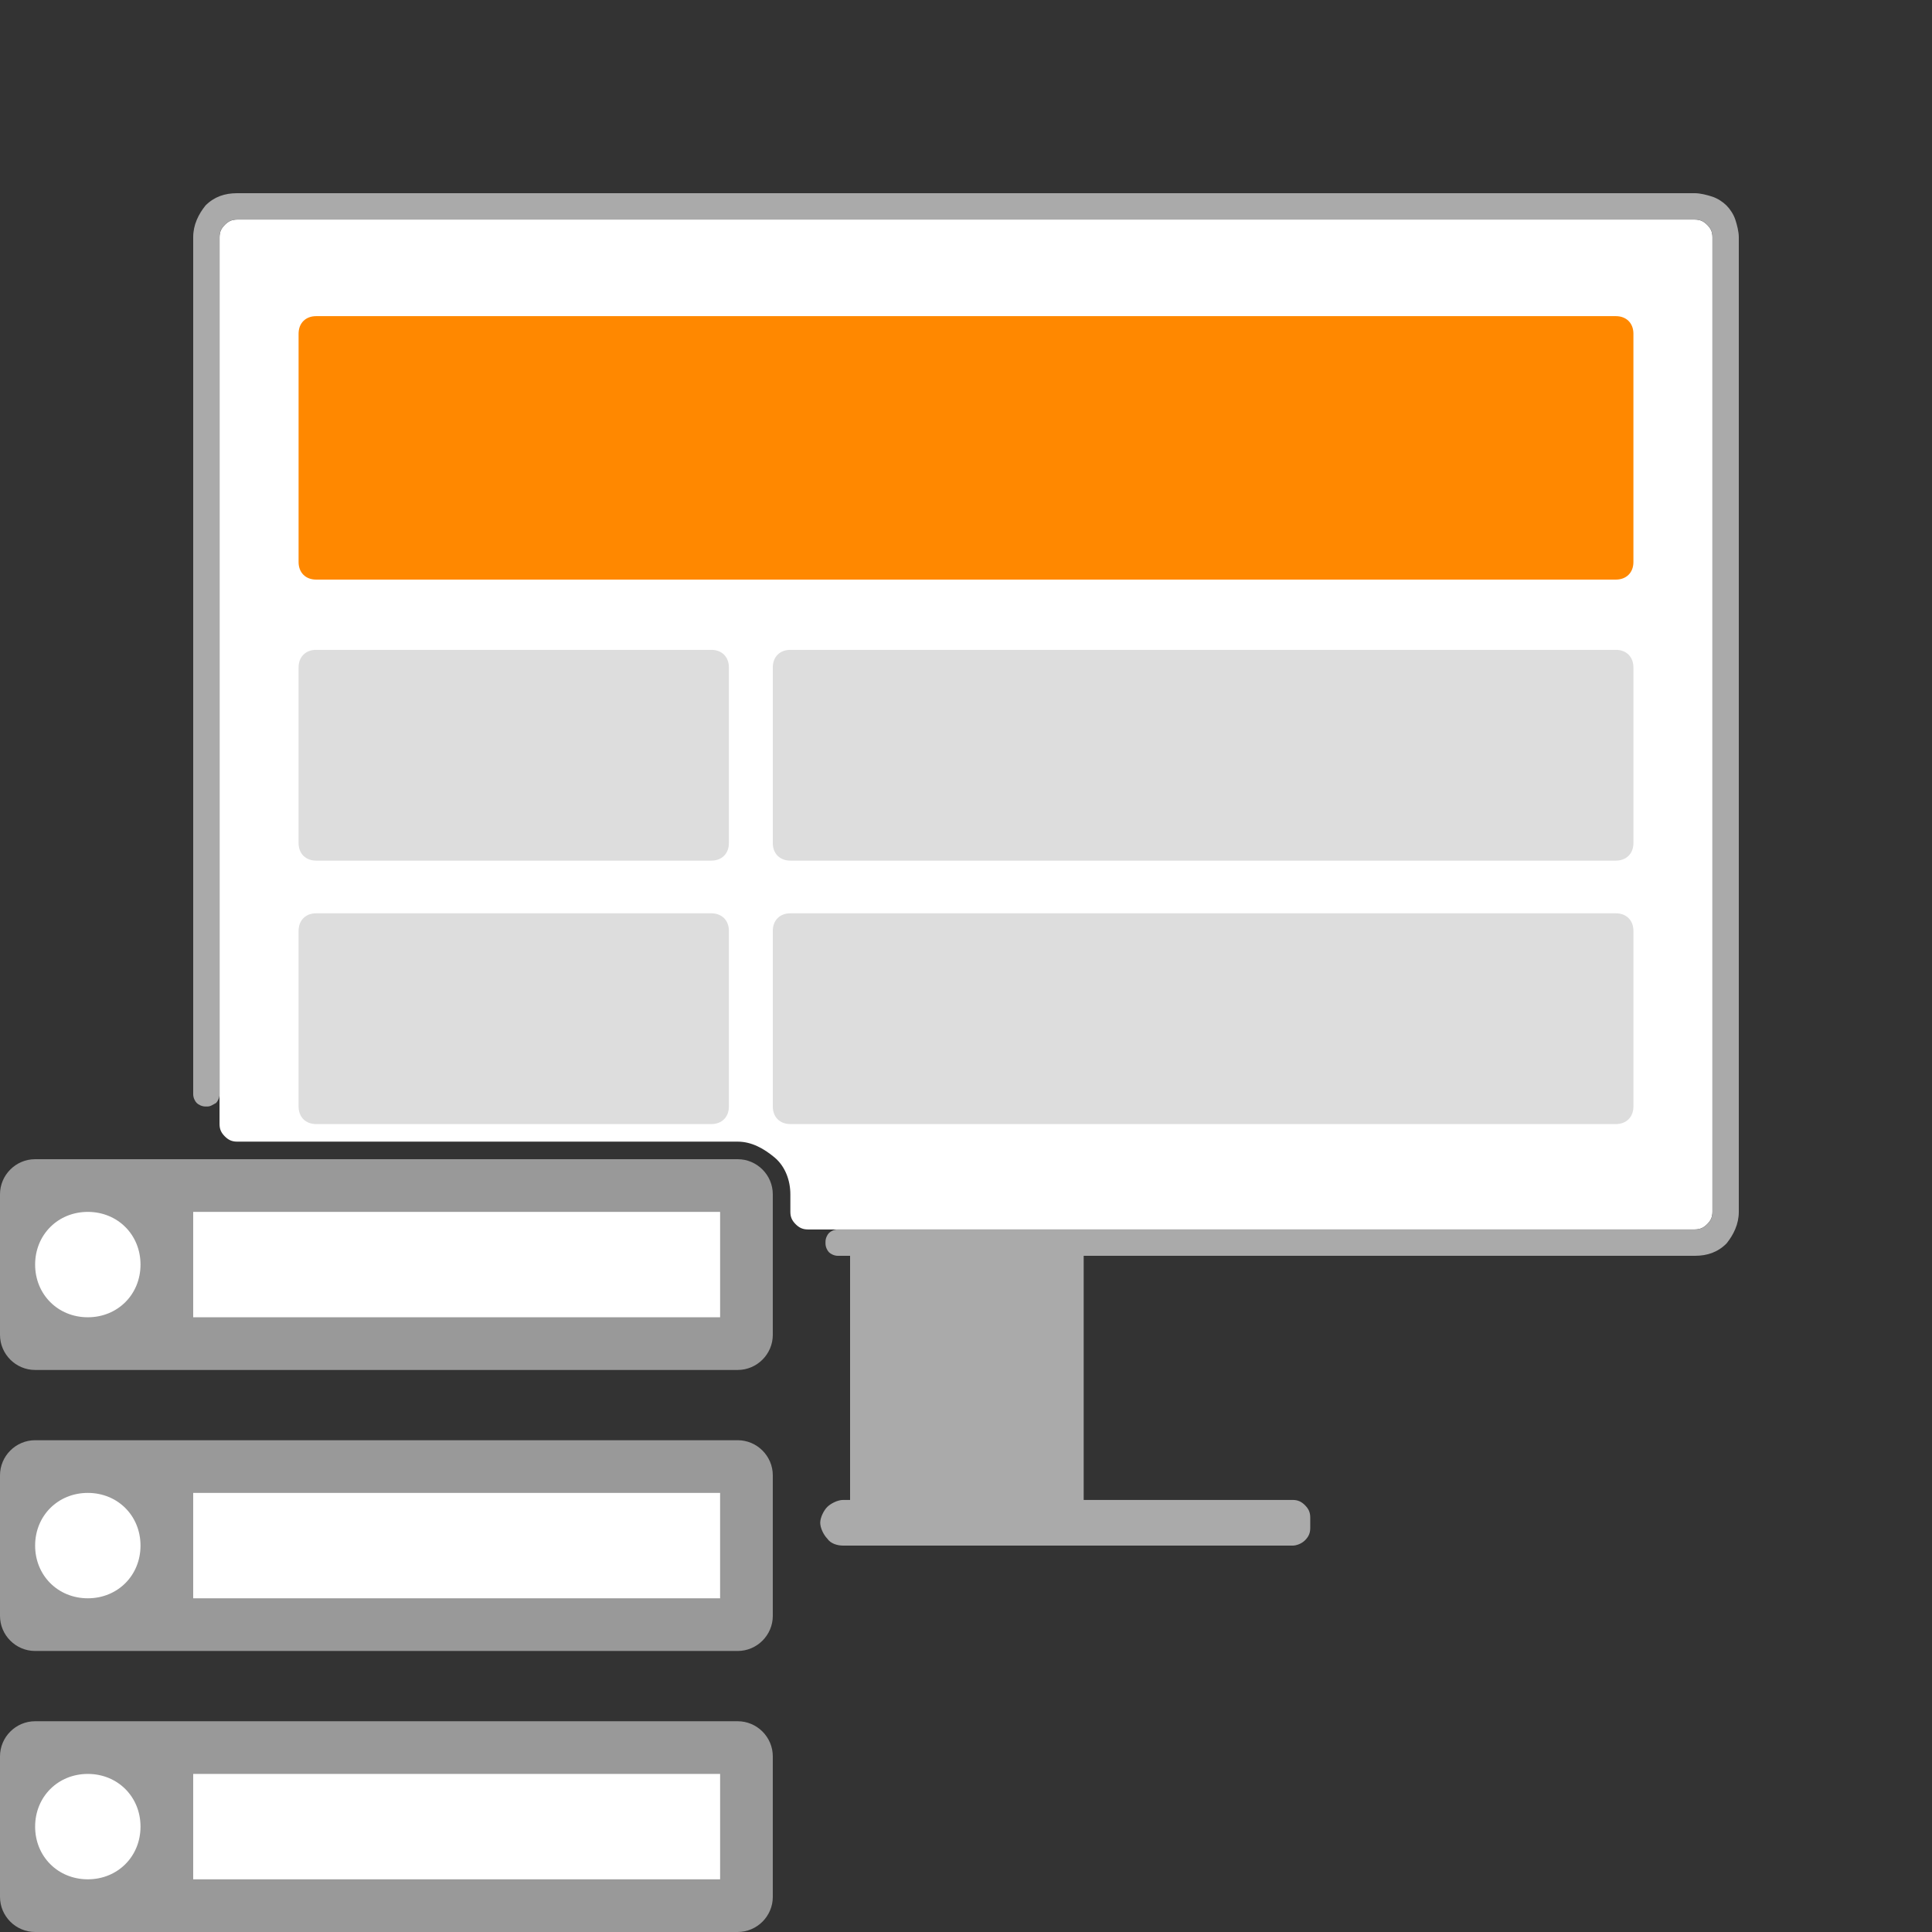
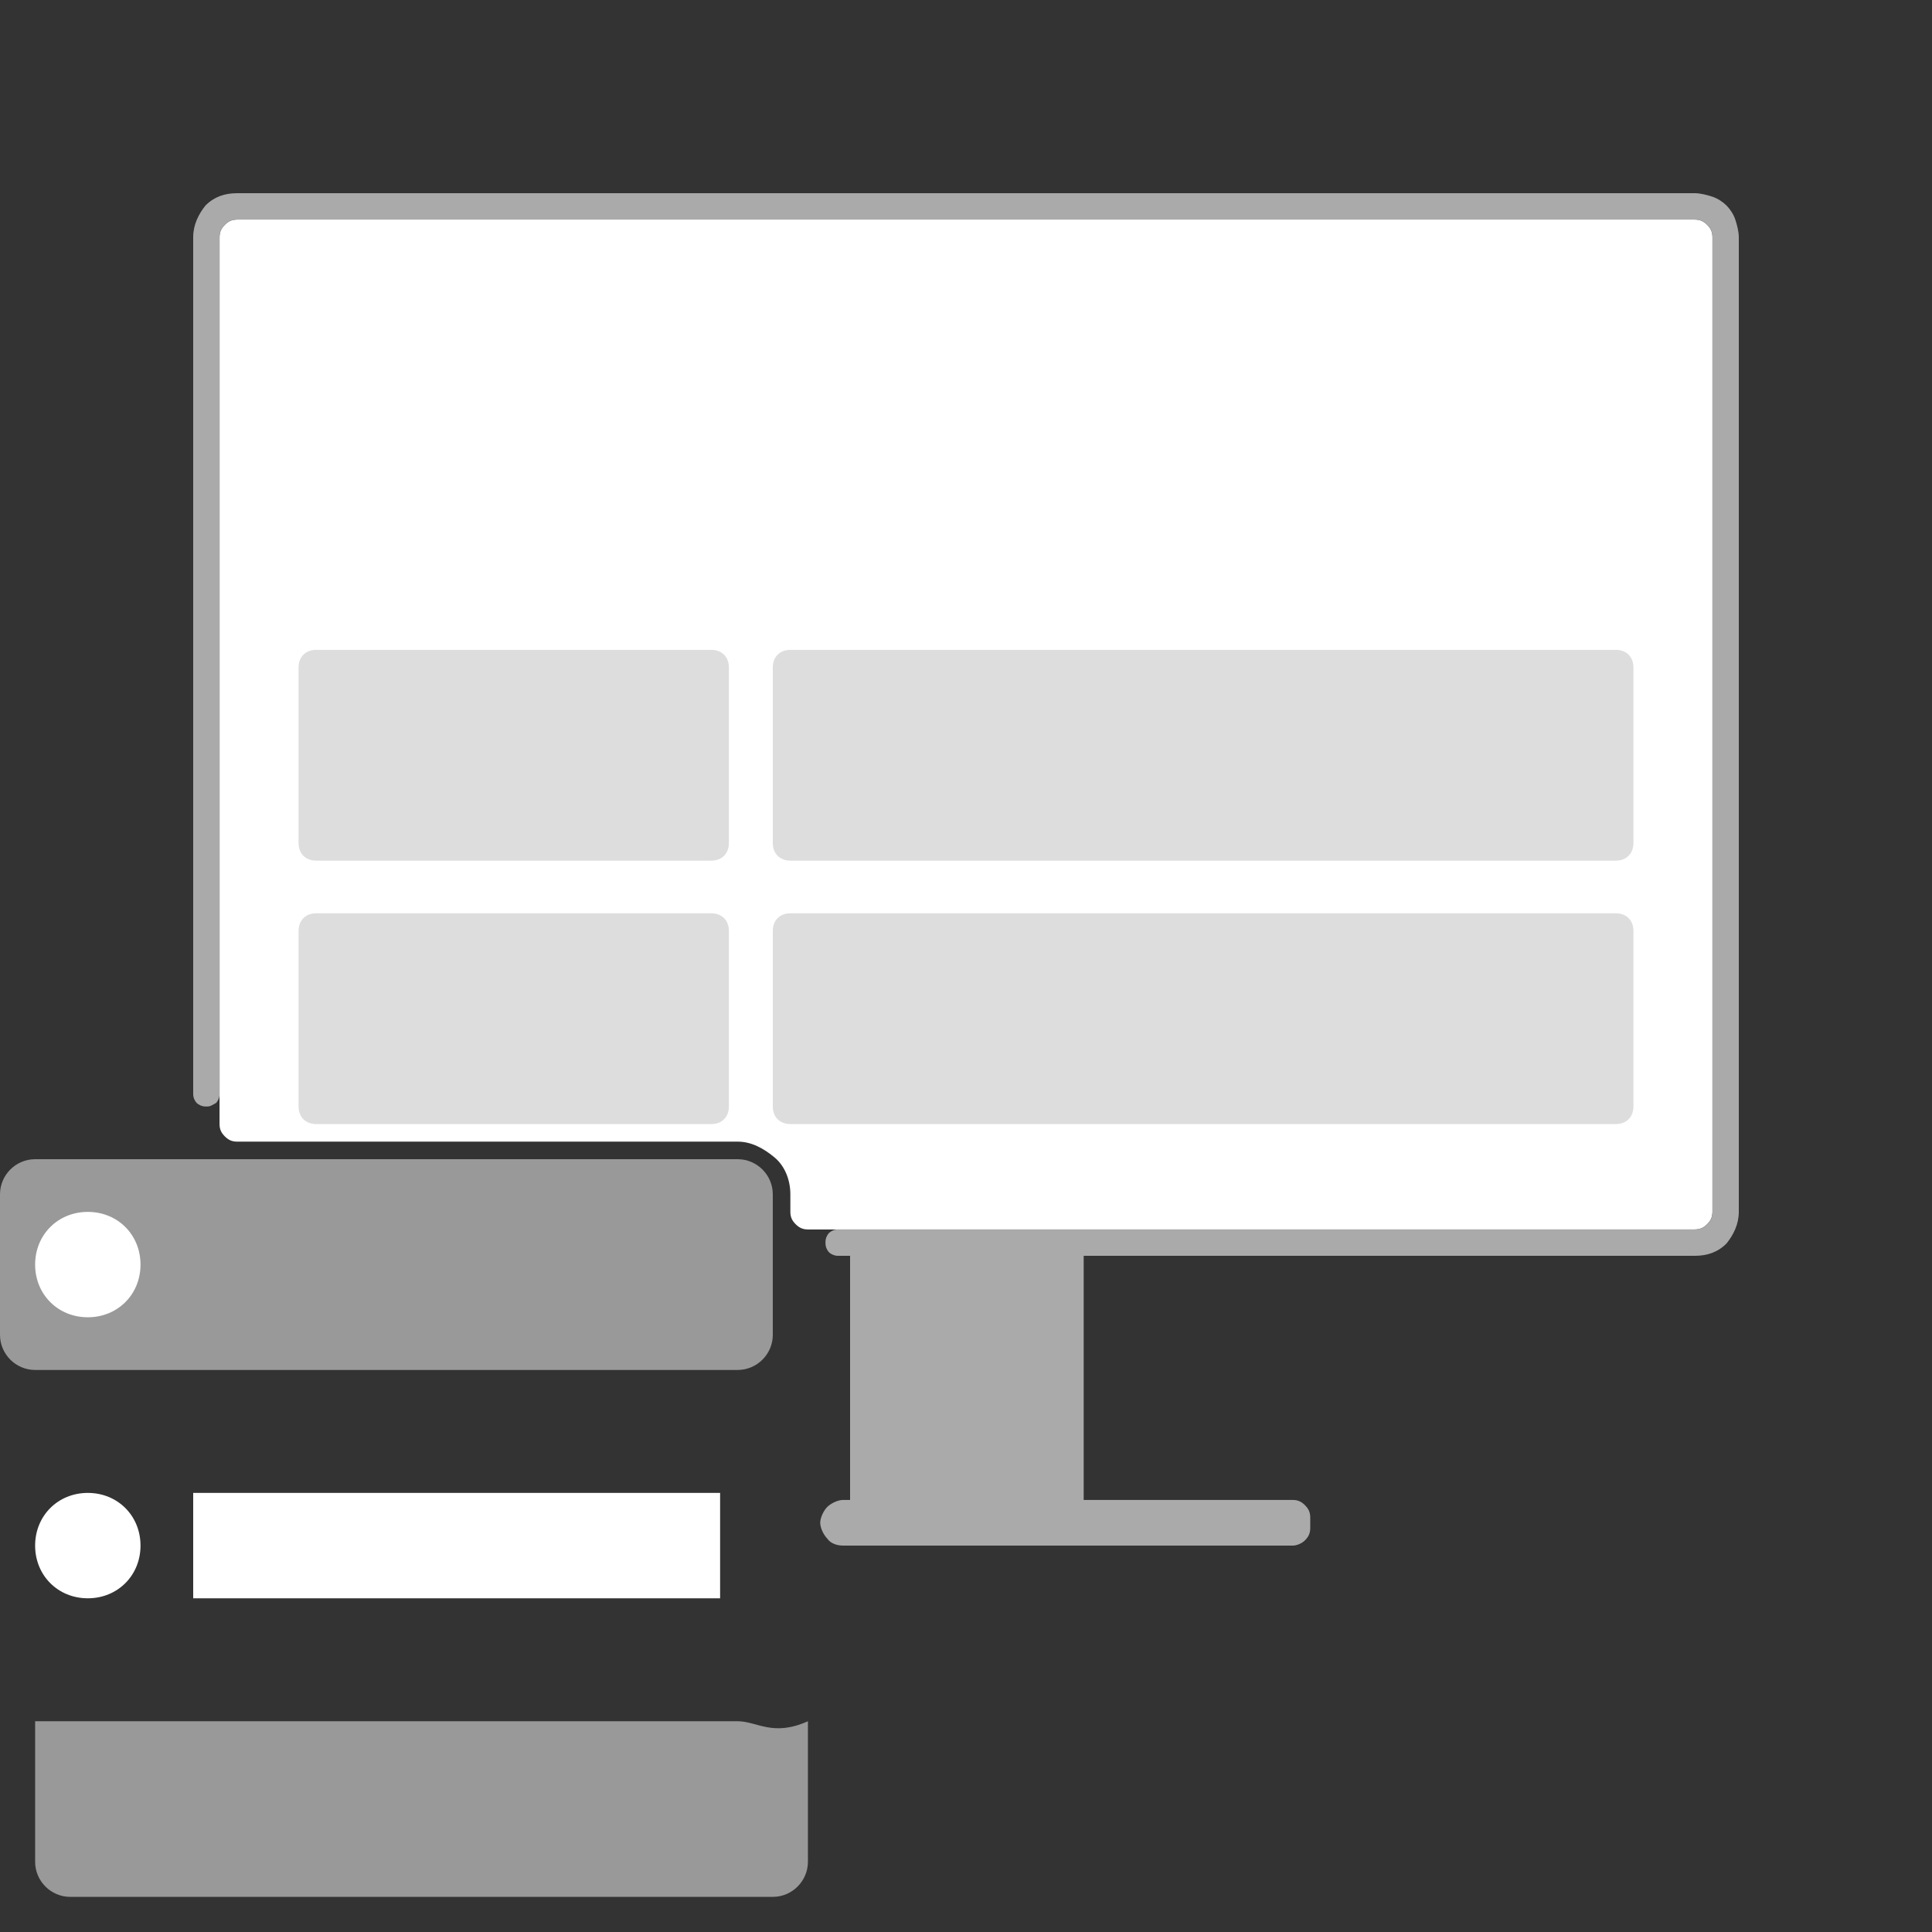
<svg xmlns="http://www.w3.org/2000/svg" version="1.1" id="Ebene_1" x="0px" y="0px" viewBox="0 0 110 110" style="enable-background:new 0 0 110 110;" xml:space="preserve">
  <rect x="0" y="0" width="110" height="110" fill="#333333" stroke="none" />
  <style type="text/css">
	.st0{fill:#FFFFFF;}
	.st1{fill:#AAAAAA;}
	.st2{fill:#DDDDDD;}
	.st3{fill:#FF8800;}
	.st4{fill:#999999;}
</style>
  <g>
    <path class="st0" d="M97.5,13.5V69c0,0.3-0.1,0.5-0.3,0.7S96.8,70,96.5,70H46c-0.3,0-0.5-0.1-0.7-0.3S45,69.3,45,69v-1   c0-0.8-0.3-1.6-0.9-2.1S42.8,65,42,65H13.5c-0.3,0-0.5-0.1-0.7-0.3s-0.3-0.4-0.3-0.7V13.5c0-0.3,0.1-0.5,0.3-0.7   c0.2-0.2,0.4-0.3,0.7-0.3h83c0.3,0,0.5,0.1,0.7,0.3C97.4,13,97.5,13.2,97.5,13.5z" />
    <path class="st1" d="M99,13.5V69c0,0.7-0.3,1.3-0.7,1.8c-0.5,0.5-1.1,0.7-1.8,0.7H61.7v13.9h11.9c0.3,0,0.5,0.1,0.7,0.3   s0.3,0.4,0.3,0.7V87c0,0.3-0.1,0.5-0.3,0.7S73.8,88,73.6,88H48c-0.3,0-0.7-0.1-0.9-0.4c-0.2-0.2-0.4-0.6-0.4-0.9   c0-0.3,0.2-0.7,0.4-0.9c0.2-0.2,0.6-0.4,0.9-0.4h0.4V71.5h-0.7c-0.2,0-0.4-0.1-0.5-0.2C47.1,71.2,47,71,47,70.8v-0.1   c0-0.2,0.1-0.4,0.2-0.5c0.1-0.1,0.3-0.2,0.5-0.2h48.8c0.3,0,0.5-0.1,0.7-0.3s0.3-0.4,0.3-0.7V13.5c0-0.3-0.1-0.5-0.3-0.7   c-0.2-0.2-0.4-0.3-0.7-0.3h-83c-0.3,0-0.5,0.1-0.7,0.3c-0.2,0.2-0.3,0.4-0.3,0.7v48.8c0,0.2-0.1,0.4-0.2,0.5   C12.1,62.9,12,63,11.8,63h-0.1c-0.2,0-0.4-0.1-0.5-0.2c-0.1-0.1-0.2-0.3-0.2-0.5V13.5c0-0.7,0.3-1.3,0.7-1.8   c0.5-0.5,1.1-0.7,1.8-0.7h83c0.3,0,0.7,0.1,1,0.2c0.3,0.1,0.6,0.3,0.8,0.5c0.2,0.2,0.4,0.5,0.5,0.8C98.9,12.8,99,13.2,99,13.5   L99,13.5z" />
    <path class="st2" d="M40.5,52H18c-0.6,0-1,0.4-1,1v10c0,0.6,0.4,1,1,1h22.5c0.6,0,1-0.4,1-1V53C41.5,52.4,41.1,52,40.5,52z" />
    <path class="st2" d="M92,37H45c-0.6,0-1,0.4-1,1v10c0,0.6,0.4,1,1,1h47c0.6,0,1-0.4,1-1V38C93,37.4,92.6,37,92,37z" />
    <path class="st2" d="M92,52H45c-0.6,0-1,0.4-1,1v10c0,0.6,0.4,1,1,1h47c0.6,0,1-0.4,1-1V53C93,52.4,92.6,52,92,52z" />
    <path class="st2" d="M40.5,37H18c-0.6,0-1,0.4-1,1v10c0,0.6,0.4,1,1,1h22.5c0.6,0,1-0.4,1-1V38C41.5,37.4,41.1,37,40.5,37z" />
-     <path class="st3" d="M92,18H18c-0.6,0-1,0.4-1,1v13c0,0.6,0.4,1,1,1h74c0.6,0,1-0.4,1-1V19C93,18.4,92.6,18,92,18z" />
    <path class="st4" d="M42,66H2c-1.1,0-2,0.9-2,2v8c0,1.1,0.9,2,2,2h40c1.1,0,2-0.9,2-2v-8C44,66.9,43.1,66,42,66z" />
    <path class="st0" d="M5,75c1.7,0,3-1.3,3-3s-1.3-3-3-3s-3,1.3-3,3S3.3,75,5,75z" />
-     <path class="st0" d="M11,69h30v6H11V69z" />
-     <path class="st4" d="M42,82H2c-1.1,0-2,0.9-2,2v8c0,1.1,0.9,2,2,2h40c1.1,0,2-0.9,2-2v-8C44,82.9,43.1,82,42,82z" />
    <path class="st0" d="M5,91c1.7,0,3-1.3,3-3s-1.3-3-3-3s-3,1.3-3,3S3.3,91,5,91z" />
    <path class="st0" d="M11,85h30v6H11V85z" />
-     <path class="st4" d="M42,98H2c-1.1,0-2,0.9-2,2v8c0,1.1,0.9,2,2,2h40c1.1,0,2-0.9,2-2v-8C44,98.9,43.1,98,42,98z" />
-     <path class="st0" d="M5,107c1.7,0,3-1.3,3-3s-1.3-3-3-3s-3,1.3-3,3S3.3,107,5,107z" />
-     <path class="st0" d="M11,101h30v6H11V101z" />
+     <path class="st4" d="M42,98H2v8c0,1.1,0.9,2,2,2h40c1.1,0,2-0.9,2-2v-8C44,98.9,43.1,98,42,98z" />
  </g>
</svg>